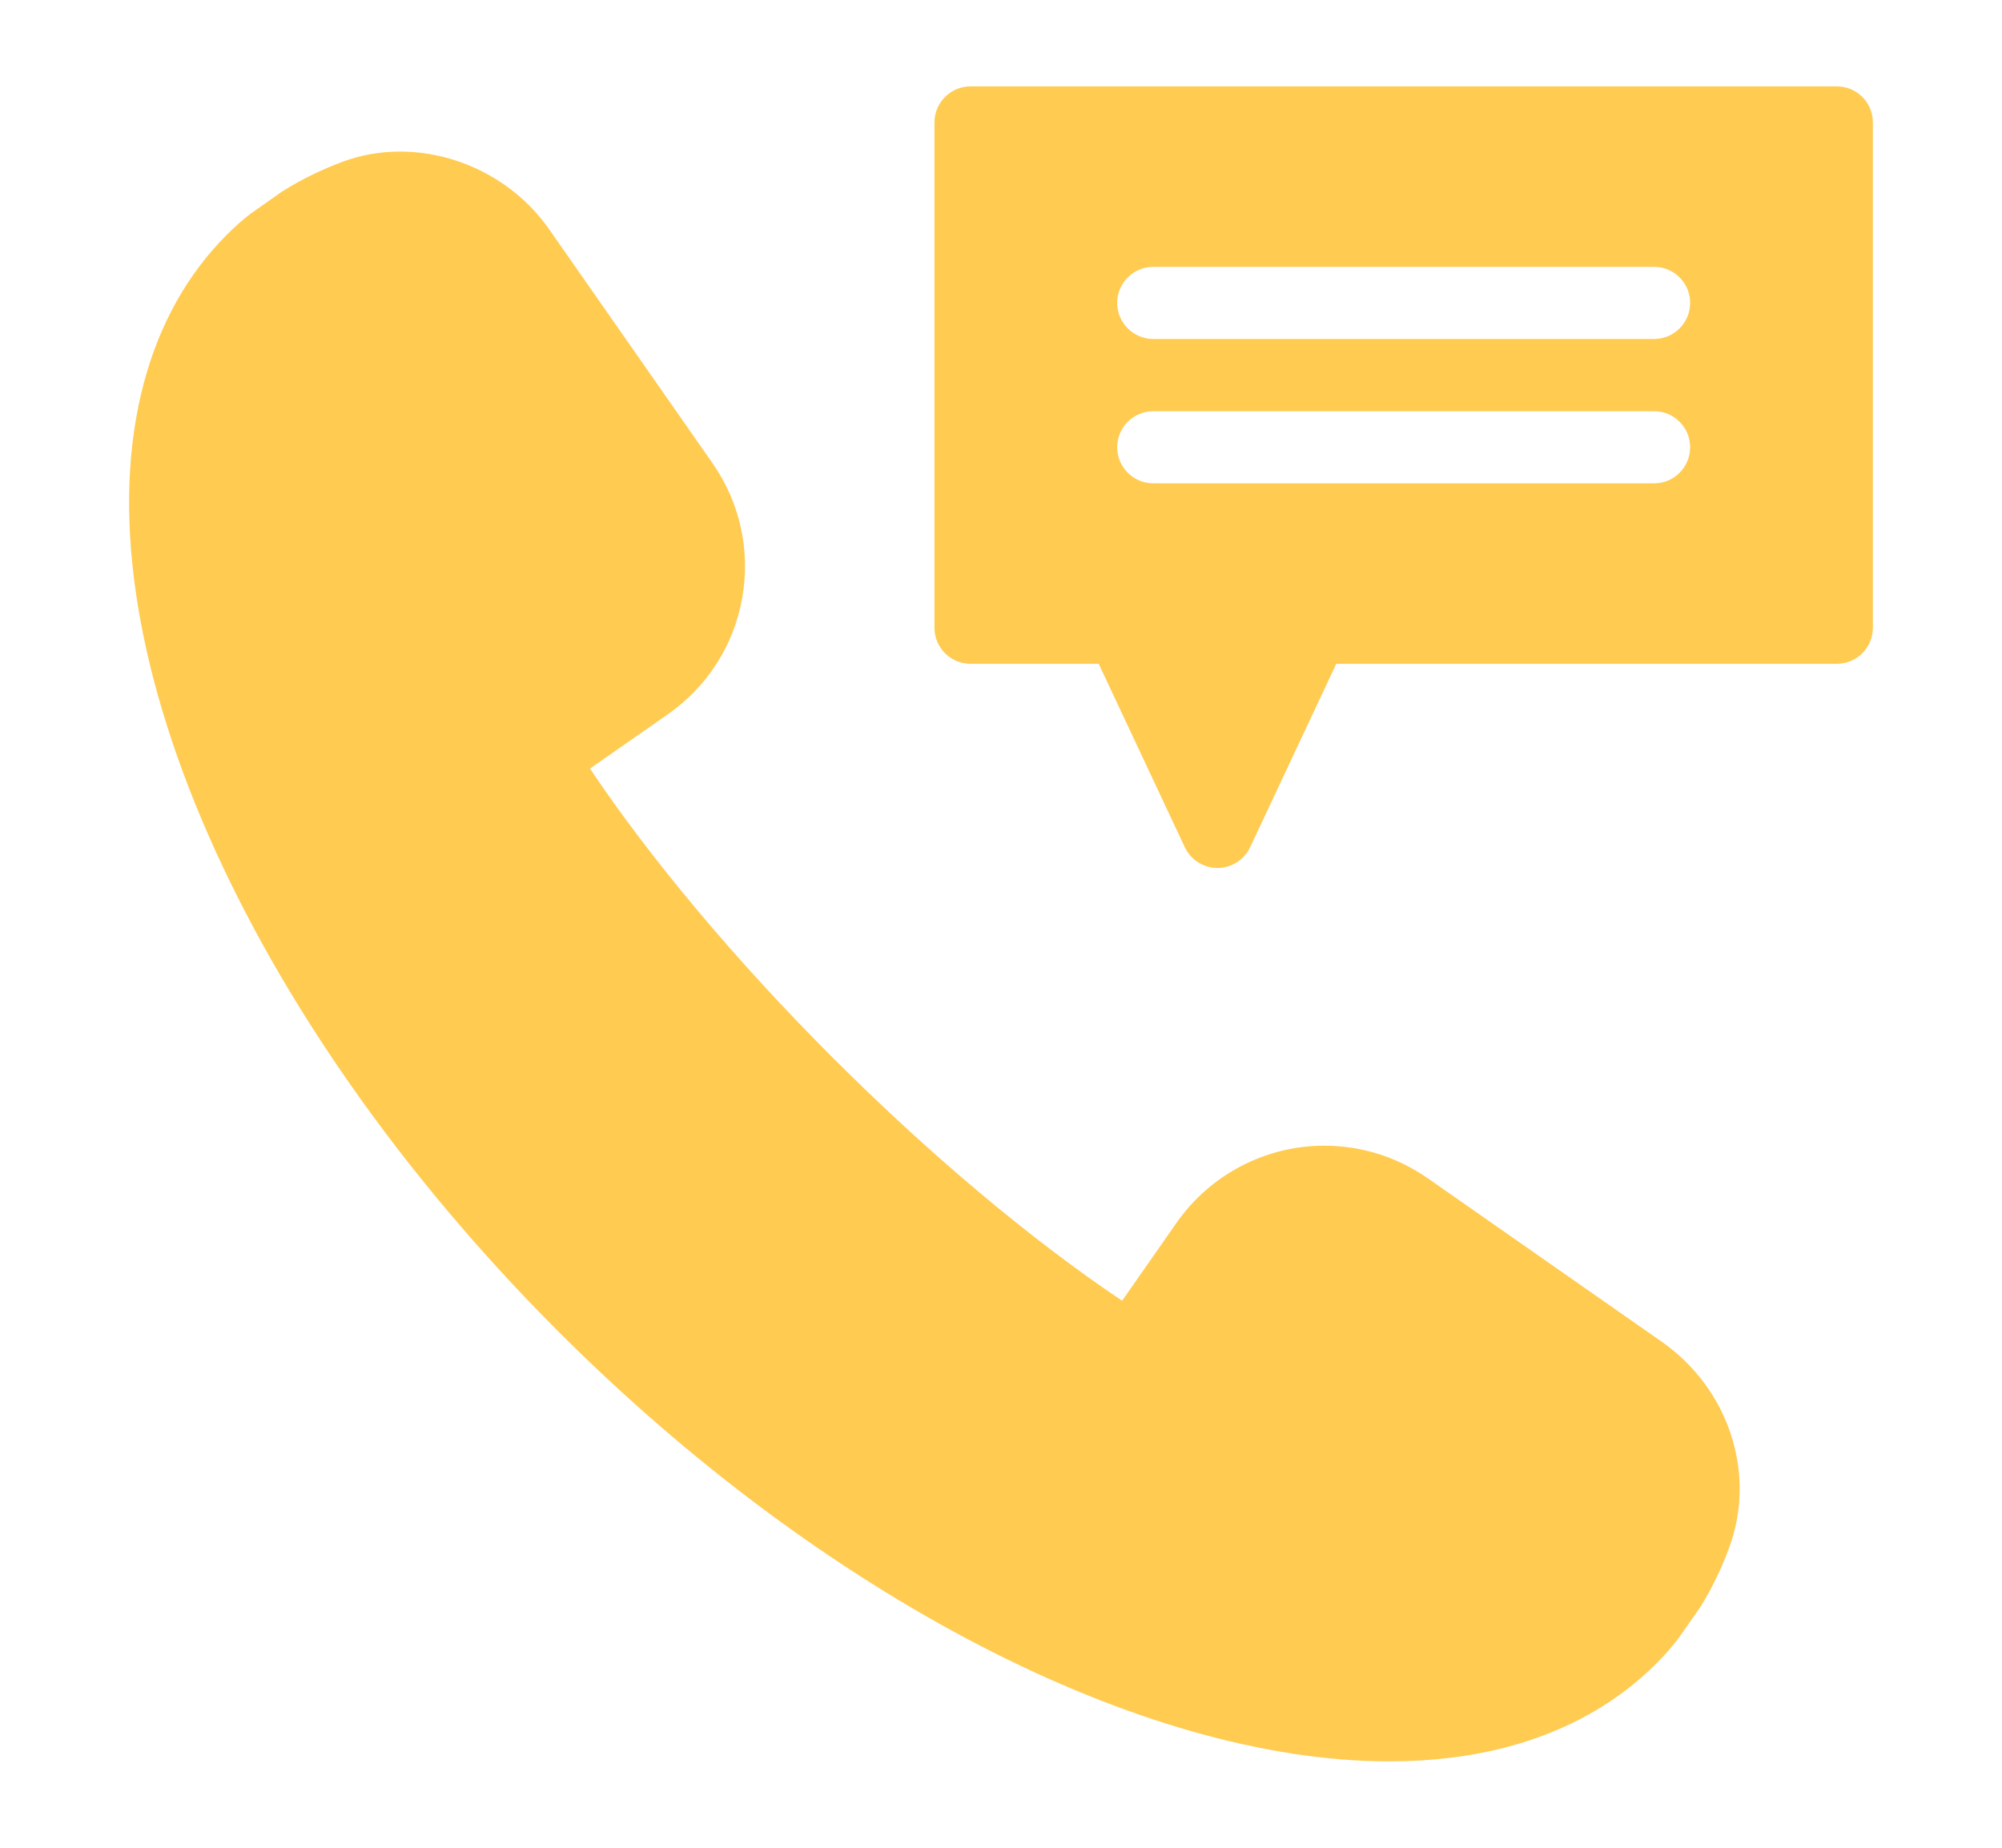
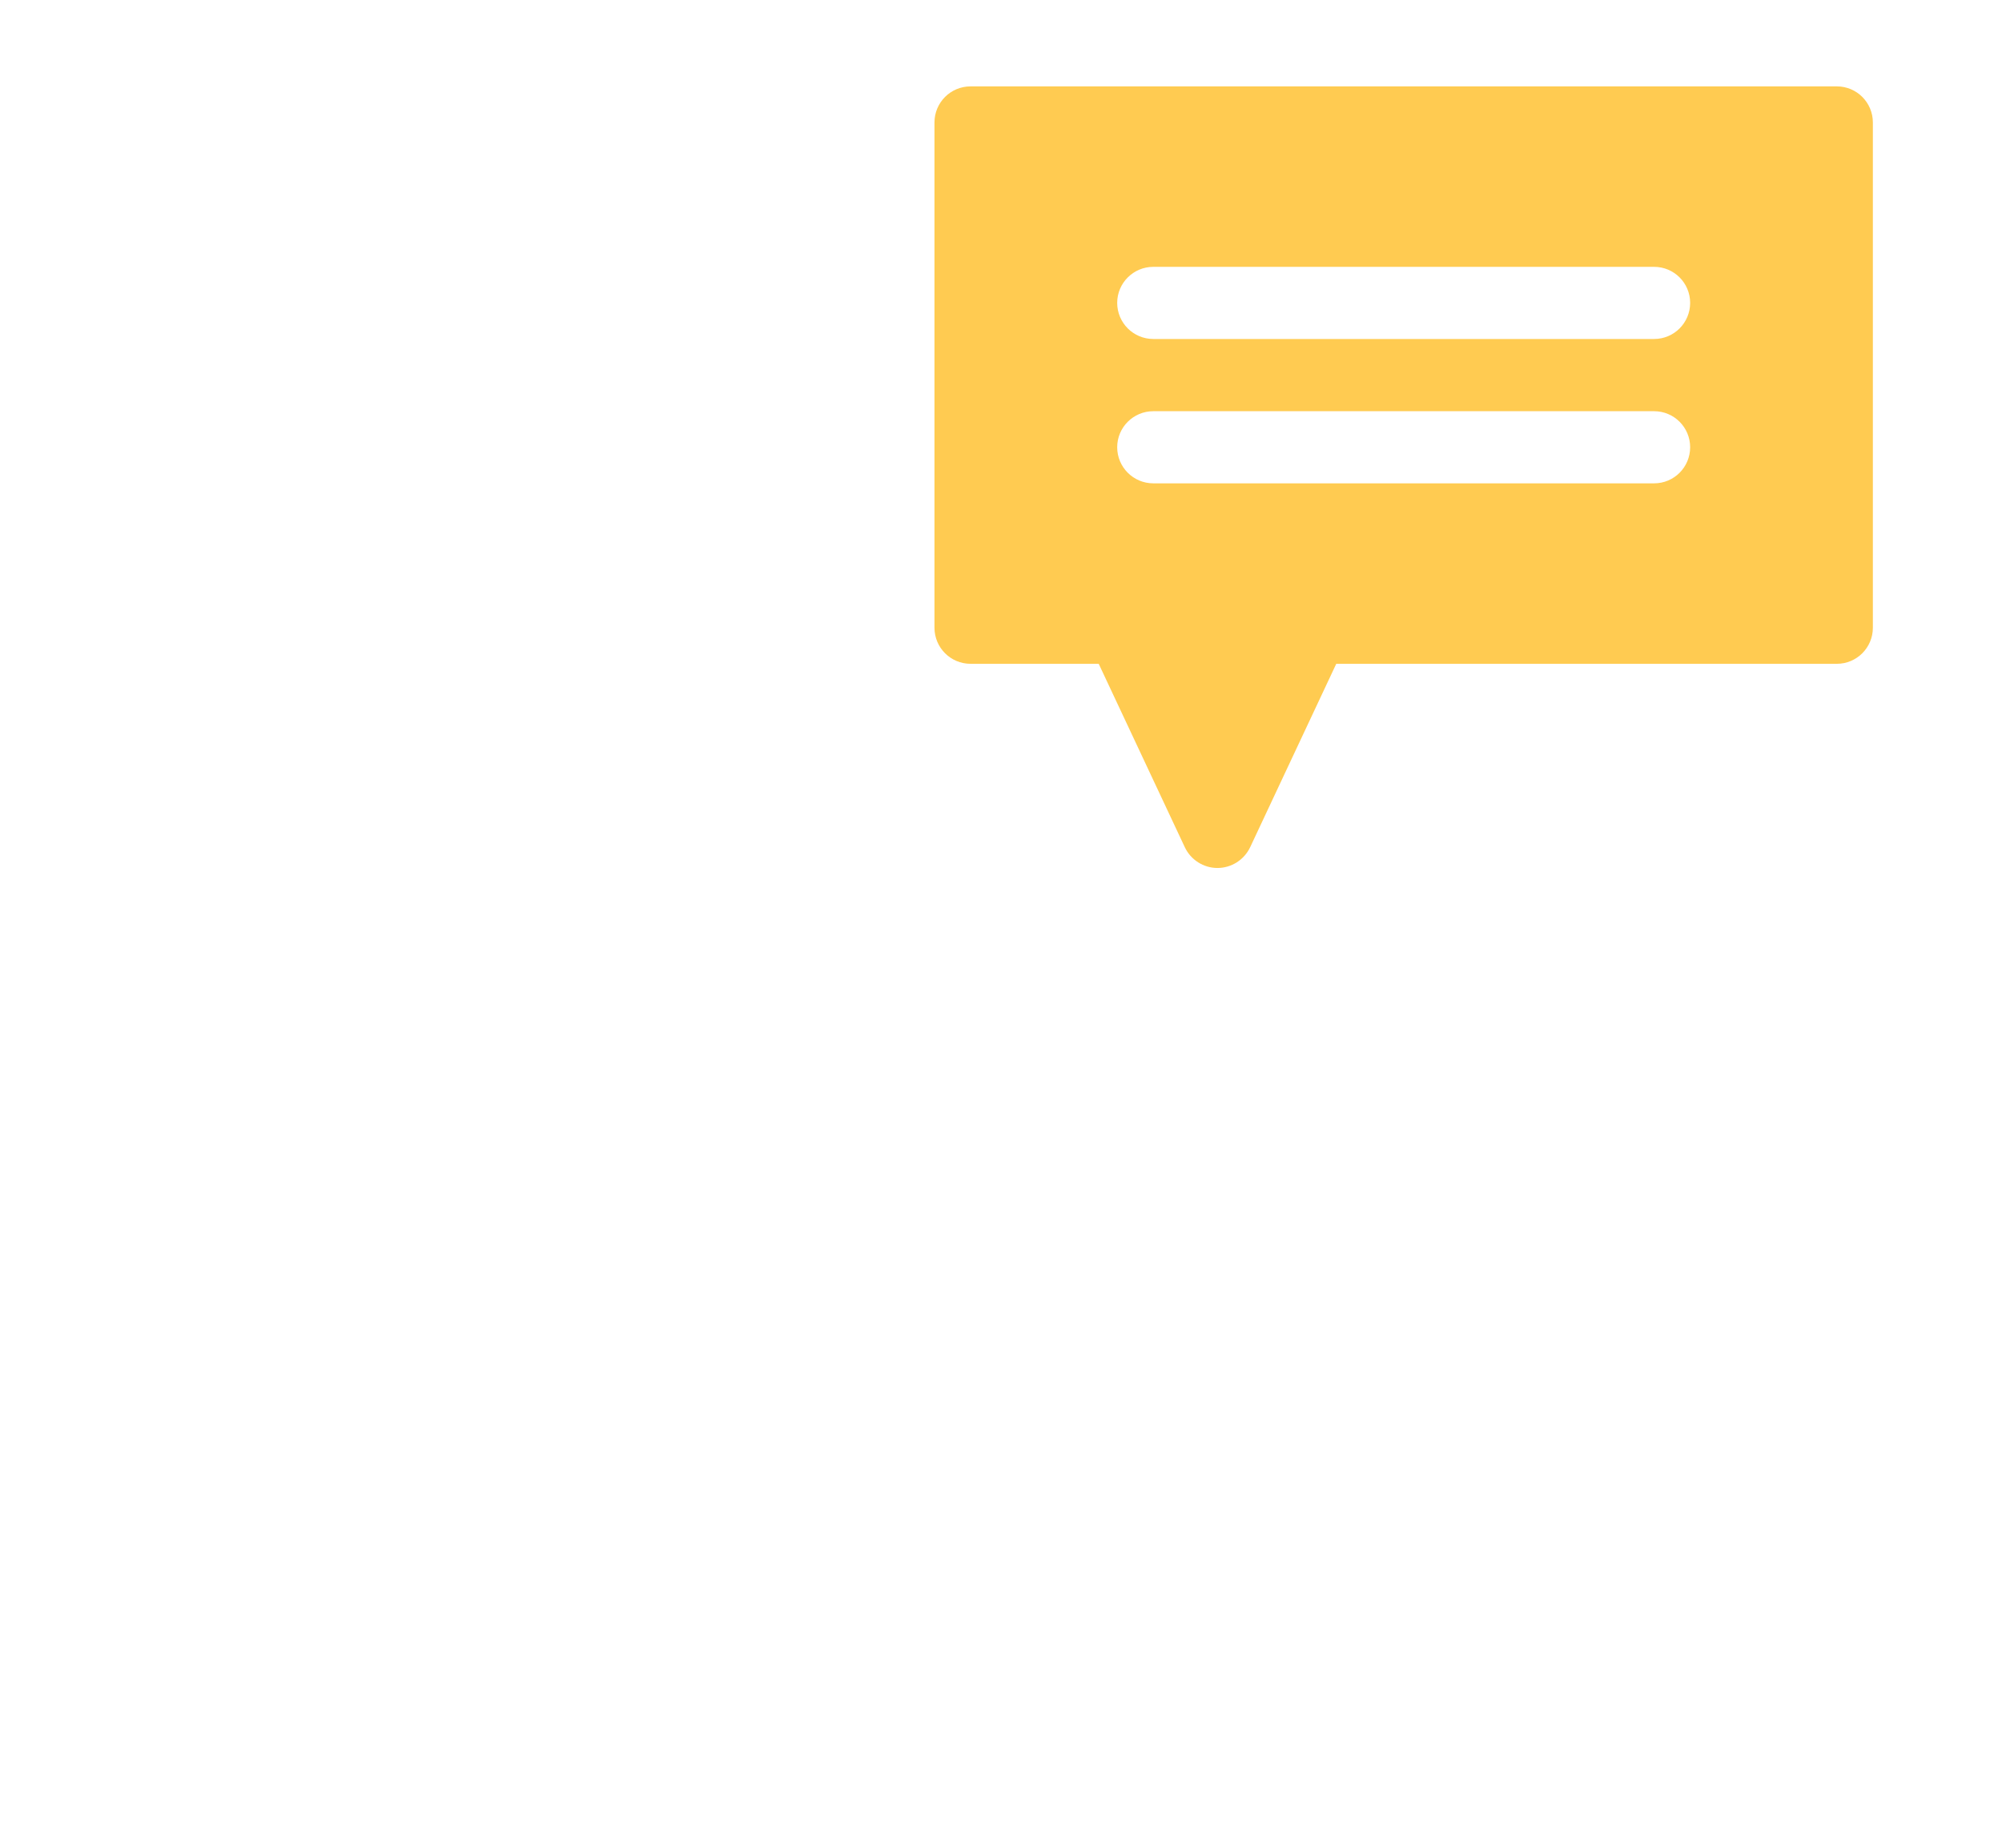
<svg xmlns="http://www.w3.org/2000/svg" width="26" height="24" viewBox="0 0 26 24" fill="none">
-   <path d="M21.579 17.426L18.542 15.304C18.145 15.028 17.681 14.881 17.2 14.881C16.434 14.881 15.716 15.257 15.278 15.885L14.573 16.895C13.392 16.103 12.073 14.996 10.817 13.74C9.56 12.483 8.454 11.165 7.662 9.983L8.671 9.279C9.186 8.92 9.53 8.383 9.639 7.767C9.748 7.151 9.611 6.529 9.252 6.014L7.131 2.977C6.533 2.123 5.404 1.749 4.452 2.1C4.175 2.203 3.917 2.329 3.663 2.488L3.243 2.784C3.139 2.865 3.041 2.954 2.948 3.047C2.436 3.559 2.073 4.206 1.869 4.971C0.994 8.249 3.16 13.203 7.257 17.3C10.698 20.74 14.831 22.878 18.044 22.878C18.594 22.878 19.113 22.814 19.586 22.688C20.35 22.483 20.998 22.12 21.509 21.609C21.603 21.515 21.692 21.418 21.787 21.295L22.083 20.873C22.228 20.64 22.354 20.381 22.456 20.104C22.814 19.139 22.453 18.037 21.579 17.426Z" fill="#FFCB51" />
  <path d="M23.855 1.122H12.605C12.345 1.122 12.136 1.332 12.136 1.591V8.153C12.136 8.412 12.345 8.622 12.605 8.622H14.269L15.387 11.004C15.464 11.168 15.63 11.274 15.811 11.274C15.993 11.274 16.158 11.168 16.236 11.004L17.354 8.622H23.855C24.114 8.622 24.323 8.412 24.323 8.153V1.591C24.323 1.332 24.114 1.122 23.855 1.122ZM21.482 6.278H14.978C14.719 6.278 14.509 6.068 14.509 5.809C14.509 5.551 14.719 5.341 14.978 5.341H21.482C21.741 5.341 21.95 5.551 21.95 5.809C21.95 6.068 21.741 6.278 21.482 6.278ZM21.482 4.403H14.978C14.719 4.403 14.509 4.193 14.509 3.934C14.509 3.676 14.719 3.466 14.978 3.466H21.482C21.741 3.466 21.95 3.676 21.95 3.934C21.95 4.193 21.741 4.403 21.482 4.403Z" fill="#FFCB51" />
</svg>